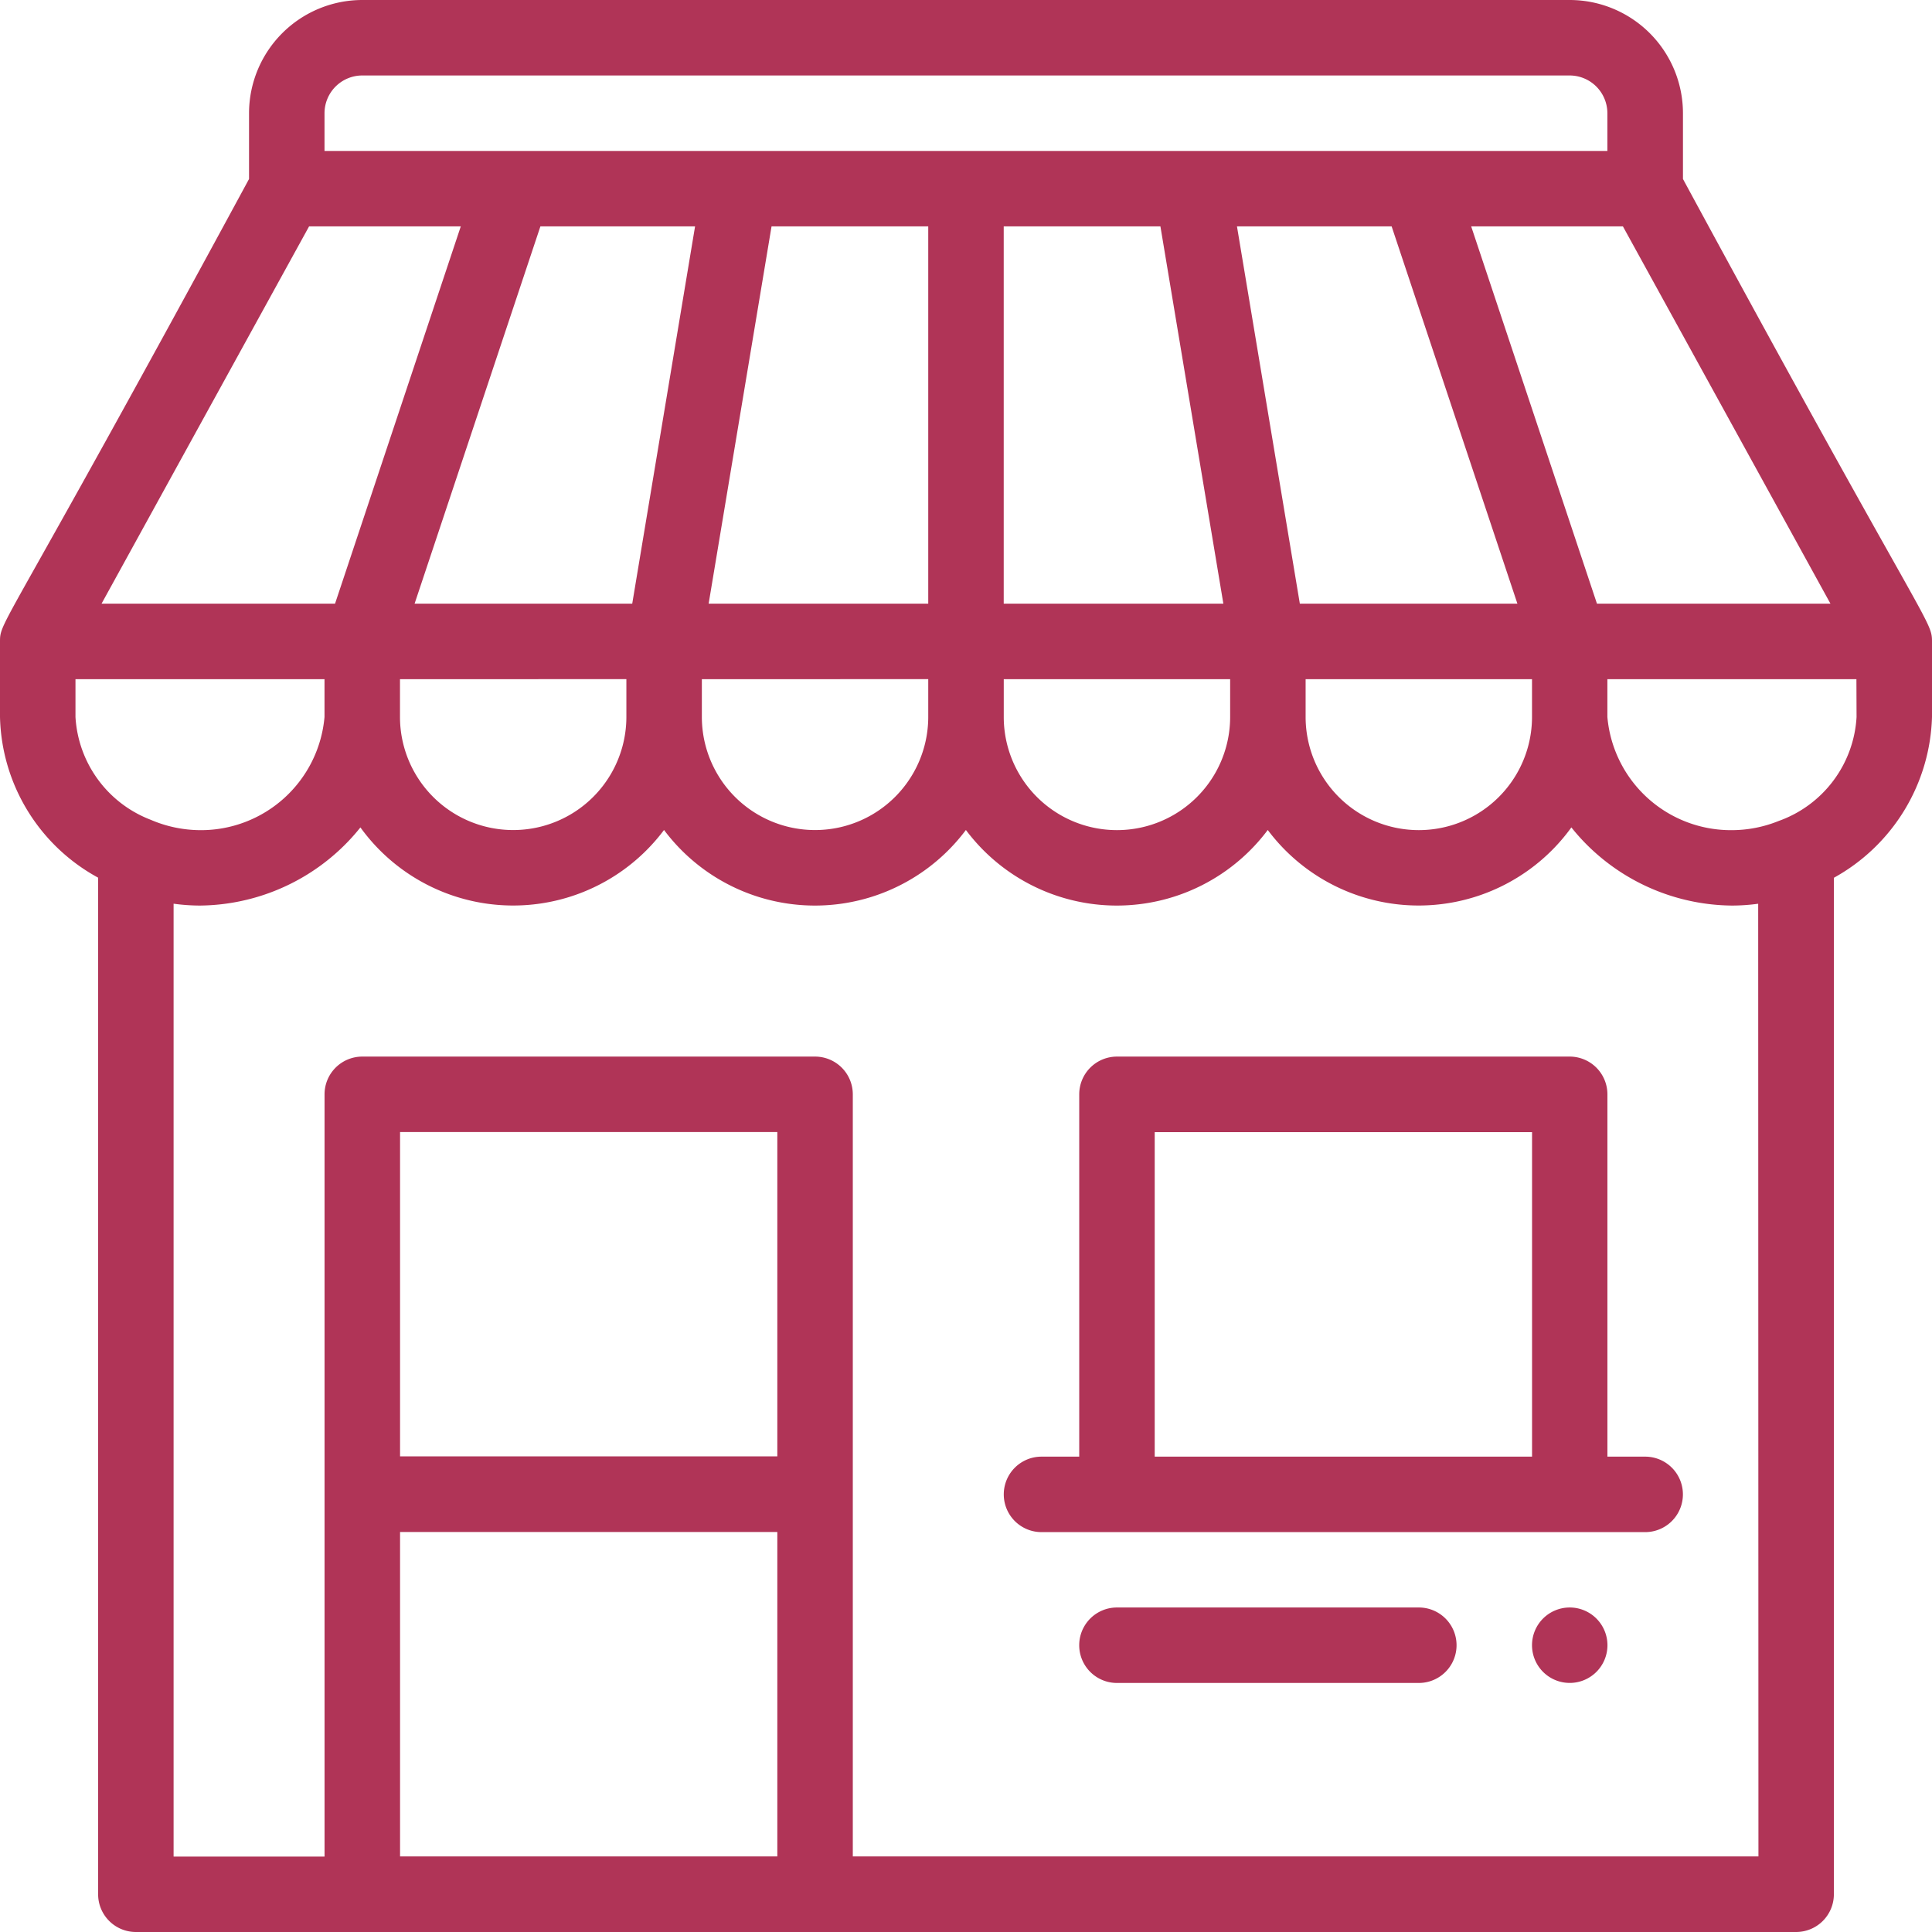
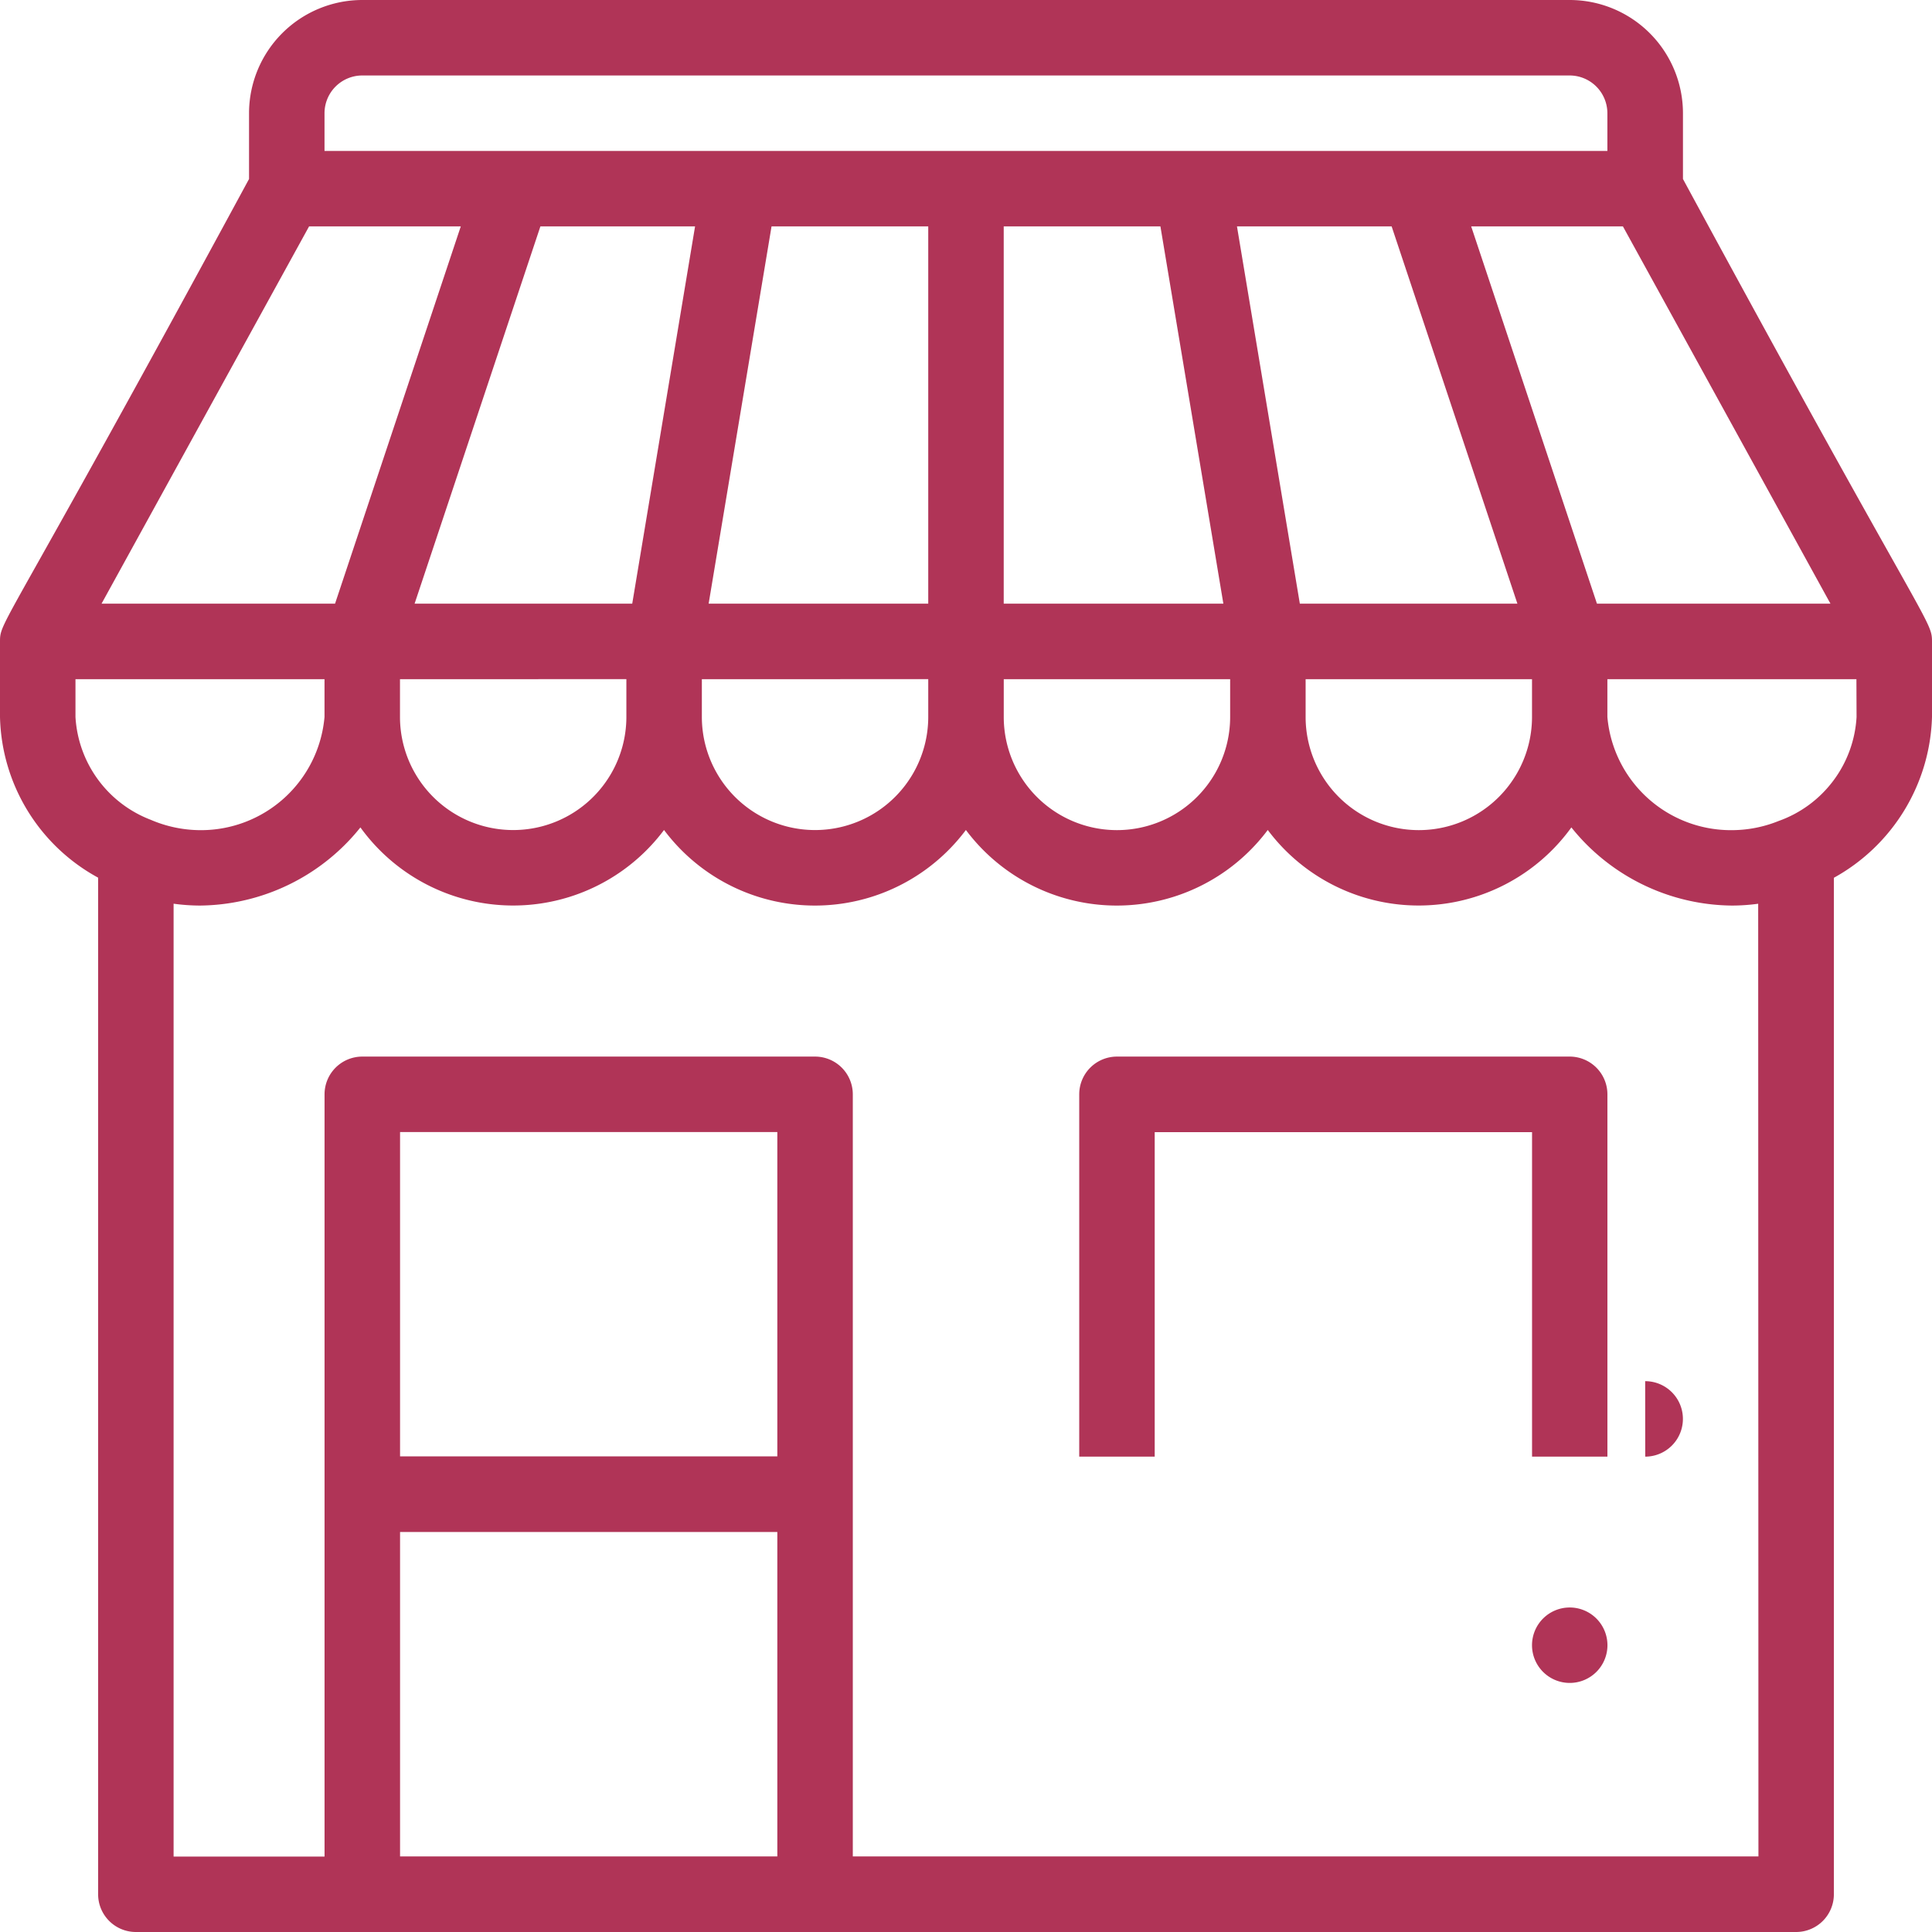
<svg xmlns="http://www.w3.org/2000/svg" width="54.088" height="54.088" viewBox="0 0 54.088 54.088">
  <defs>
    <style>.a{fill:#b03457;}</style>
  </defs>
  <g transform="translate(42.89 45.003)">
    <path class="a" d="M407.056,426a1.056,1.056,0,1,0,1.056,1.056A1.057,1.057,0,0,0,407.056,426Z" transform="translate(-406 -426)" />
  </g>
  <path class="a" d="M47.116,5.011V3.169A3.173,3.173,0,0,0,43.947,0H10.142A3.173,3.173,0,0,0,6.972,3.169V5.011C.082,17.737,0,17.359,0,17.958H0v2.113a5.258,5.258,0,0,0,2.747,4.5V53.032A1.057,1.057,0,0,0,3.8,54.088H50.285a1.057,1.057,0,0,0,1.056-1.056V24.574a5.317,5.317,0,0,0,2.747-4.5V17.959h0C54.088,17.352,53.94,17.613,47.116,5.011ZM51.245,16.9H44.708L41.187,6.338h4.248ZM36.552,19.015H42.89v1.056a3.169,3.169,0,1,1-6.338,0ZM36.39,16.9,34.63,6.338h4.33L42.481,16.9ZM9.085,3.169a1.058,1.058,0,0,1,1.056-1.056H43.947A1.058,1.058,0,0,1,45,3.169V4.226H9.085ZM34.439,19.015v1.056a3.169,3.169,0,0,1-6.338,0V19.015ZM28.1,16.9V6.338h4.387L34.249,16.9Zm-8.261,0L21.6,6.338h4.387V16.9Zm6.148,2.113v1.056a3.169,3.169,0,0,1-6.338,0V19.015ZM11.607,16.9,15.129,6.338h4.33L17.7,16.9Zm5.929,2.113v1.056a3.169,3.169,0,0,1-6.338,0V19.015ZM8.653,6.338H12.9L9.38,16.9H2.843ZM2.113,20.072V19.015H9.085v1.056A3.472,3.472,0,0,1,5.6,23.241a3.541,3.541,0,0,1-1.38-.29A3.286,3.286,0,0,1,2.113,20.072Zm19.649,31.9H11.2V42.89H21.762Zm0-11.2H11.2V31.692H21.762Zm27.467,11.2H23.875V30.636a1.057,1.057,0,0,0-1.056-1.056H10.142a1.057,1.057,0,0,0-1.056,1.056v21.34H4.86V25.3a5.488,5.488,0,0,0,.739.052,5.823,5.823,0,0,0,3.856-1.511,5.712,5.712,0,0,0,.635-.677,5.275,5.275,0,0,0,8.5.072,5.277,5.277,0,0,0,8.451,0,5.277,5.277,0,0,0,8.451,0,5.275,5.275,0,0,0,8.5-.072,5.719,5.719,0,0,0,.635.677,5.823,5.823,0,0,0,3.856,1.511,5.466,5.466,0,0,0,.739-.051Zm2.747-31.9a3.288,3.288,0,0,1-2.184,2.913,3.51,3.51,0,0,1-1.3.256A3.472,3.472,0,0,1,45,20.072V19.015h6.972Z" />
  <g transform="translate(28.101 29.58)">
-     <path class="a" d="M283.959,291.2H282.9V281.056A1.057,1.057,0,0,0,281.846,280H269.169a1.057,1.057,0,0,0-1.056,1.056V291.2h-1.056a1.056,1.056,0,1,0,0,2.113h16.9a1.056,1.056,0,0,0,0-2.113Zm-3.169,0H270.226v-9.085H280.79Z" transform="translate(-266 -280)" />
+     <path class="a" d="M283.959,291.2H282.9V281.056A1.057,1.057,0,0,0,281.846,280H269.169a1.057,1.057,0,0,0-1.056,1.056V291.2h-1.056h16.9a1.056,1.056,0,0,0,0-2.113Zm-3.169,0H270.226v-9.085H280.79Z" transform="translate(-266 -280)" />
  </g>
  <g transform="translate(30.213 45.003)">
-     <path class="a" d="M295.508,426h-8.451a1.056,1.056,0,0,0,0,2.113h8.451a1.056,1.056,0,1,0,0-2.113Z" transform="translate(-286 -426)" />
-   </g>
+     </g>
</svg>